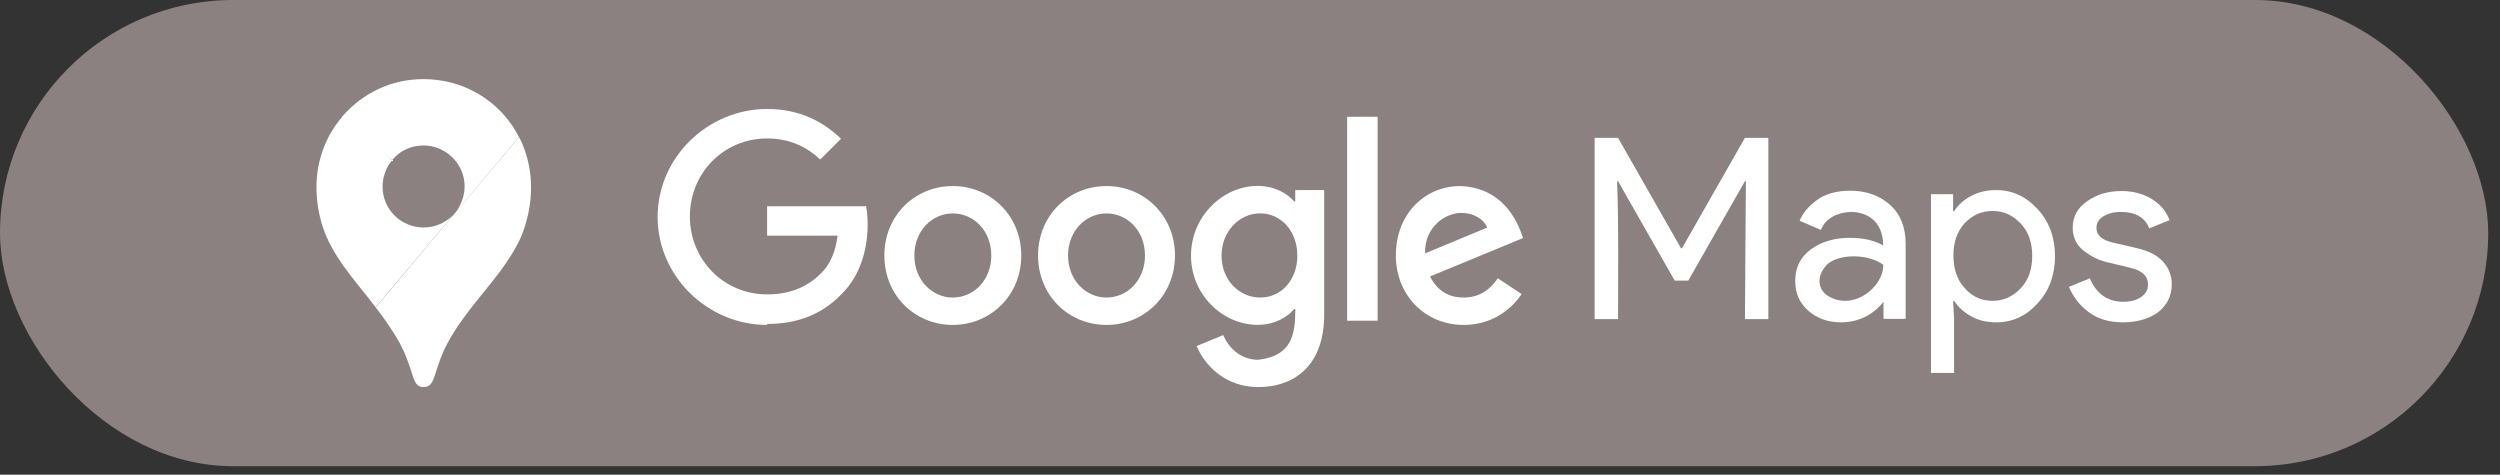
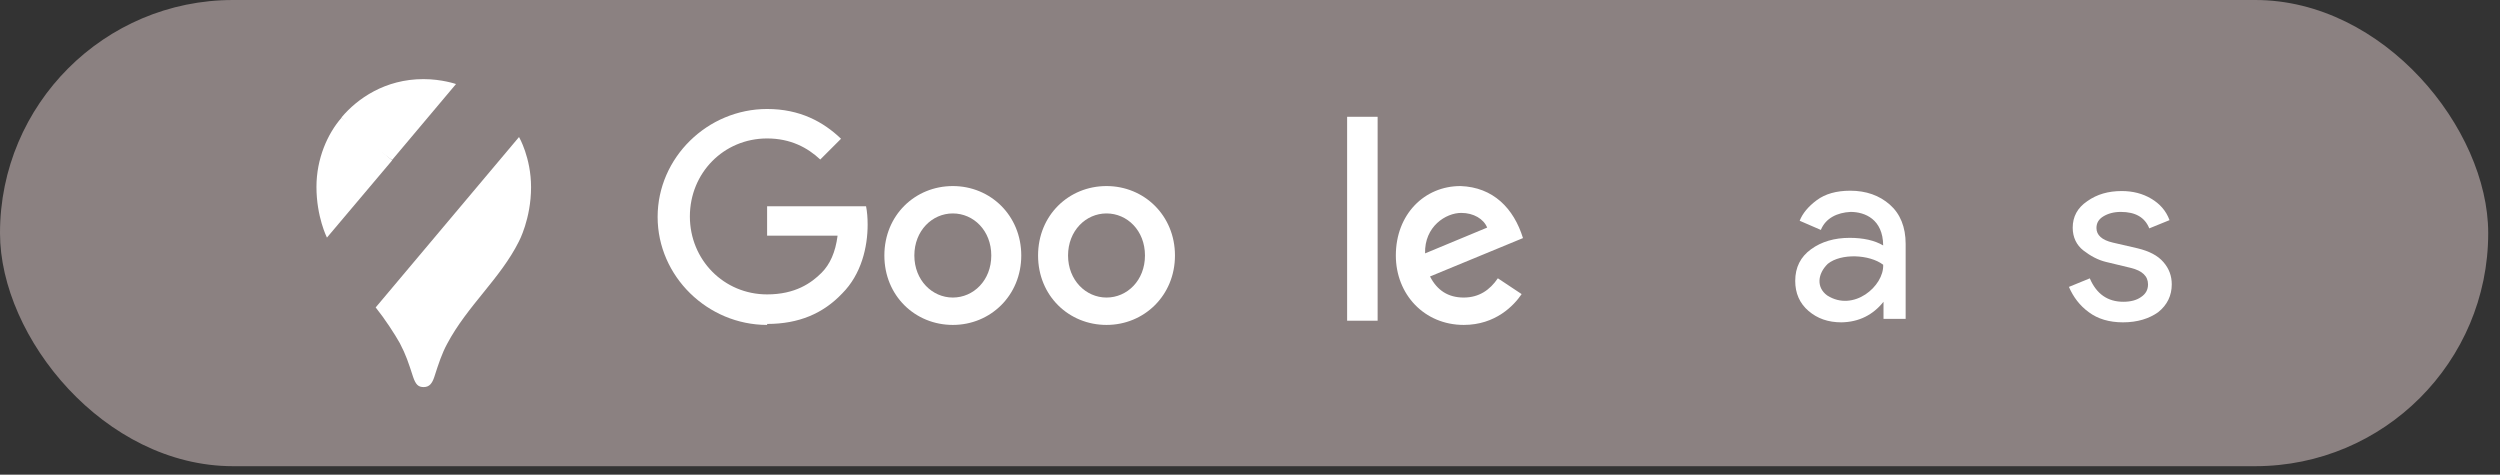
<svg xmlns="http://www.w3.org/2000/svg" width="158" height="30" viewBox="0 0 158 30" fill="none">
  <rect x="0" y="0" width="158" height="30" fill="#333333" stroke="none" />
  <rect width="157.255" height="29.463" rx="14.731" fill="#8B8181" />
  <g clip-path="url(#clip0_527_1293)">
    <path d="M23.734 19.418C24.335 20.169 24.947 21.113 25.267 21.684C25.656 22.425 25.818 22.926 26.108 23.823C26.277 24.314 26.439 24.463 26.778 24.463C27.149 24.463 27.318 24.212 27.448 23.823C27.719 22.981 27.928 22.341 28.259 21.731C29.537 19.323 31.618 17.612 32.791 15.267C32.791 15.267 33.563 13.835 33.563 11.829C33.563 9.959 32.802 8.66 32.802 8.66L23.739 19.434L23.735 19.418L23.734 19.418Z" fill="white" />
-     <path d="M20.661 15.014C21.391 16.677 22.784 18.135 23.735 19.418L28.773 13.445C28.773 13.445 28.062 14.377 26.777 14.377C25.345 14.377 24.178 13.236 24.178 11.794C24.178 10.802 24.769 10.114 24.769 10.114C21.062 10.666 21.268 11.564 20.65 15.01L20.661 15.014Z" fill="white" />
-     <path d="M28.836 5.312C30.515 5.852 31.941 6.992 32.797 8.655L28.773 13.456C28.773 13.456 29.364 12.765 29.364 11.776C29.364 10.305 28.121 9.194 26.781 9.194C25.441 9.194 24.785 10.114 24.785 10.114C25.094 9.411 28.286 5.551 28.841 5.314L28.836 5.312V5.312Z" fill="white" />
    <path d="M21.579 7.424C22.581 6.233 24.336 5 26.76 5C27.931 5 28.82 5.311 28.82 5.311L24.78 10.111C24.507 9.964 21.849 7.893 21.579 7.418V7.424V7.424Z" fill="white" />
    <path d="M20.661 15.013C20.661 15.013 20 13.702 20 11.813C20 10.023 20.7 8.454 21.584 7.44L24.785 10.133L20.666 15.013H20.661Z" fill="white" />
  </g>
  <g clip-path="url(#clip1_527_1293)">
    <path d="M69.931 11.759C67.548 11.759 65.606 13.602 65.606 16.147C65.606 18.692 67.548 20.535 69.931 20.535C72.315 20.535 74.258 18.672 74.258 16.147C74.258 13.622 72.315 11.759 69.931 11.759ZM69.931 18.805C68.629 18.805 67.501 17.711 67.501 16.147C67.501 14.583 68.624 13.489 69.931 13.489C71.239 13.489 72.362 14.569 72.362 16.147C72.362 17.725 71.234 18.805 69.931 18.805Z" fill="white" />
-     <path d="M81.859 12.731H81.792C81.361 12.214 80.527 11.75 79.48 11.75C77.281 11.75 75.272 13.678 75.272 16.157C75.272 18.635 77.286 20.53 79.48 20.53C80.527 20.53 81.361 20.061 81.792 19.53H81.864C81.864 21.099 81.674 22.494 79.518 22.739C78.338 22.739 77.604 21.89 77.305 21.175L75.628 21.871C76.111 23.032 77.39 24.463 79.518 24.463C81.778 24.463 83.688 23.132 83.688 19.891V12.011C83.688 12.011 81.859 12.011 81.859 12.015V12.731L81.859 12.731ZM79.645 18.805C78.314 18.805 77.201 17.692 77.201 16.161C77.201 14.63 78.319 13.484 79.645 13.484C80.972 13.484 81.991 14.616 81.991 16.161C81.991 17.706 80.963 18.805 79.645 18.805Z" fill="white" />
    <path d="M87.066 7.381H85.138V20.269H87.066V7.381Z" fill="white" />
    <path d="M48.481 13.034V14.896H52.935C52.802 15.943 52.452 16.711 51.921 17.242C51.272 17.891 50.258 18.606 48.481 18.606C45.747 18.606 43.6 16.422 43.6 13.678C43.6 10.934 45.737 8.75 48.481 8.75C49.964 8.75 51.044 9.333 51.84 10.082L53.153 8.769C52.039 7.703 50.561 6.888 48.481 6.888C44.723 6.888 41.562 9.954 41.562 13.711C41.562 17.469 44.728 20.535 48.481 20.535L48.485 20.473C50.499 20.473 52.029 19.805 53.224 18.549C54.451 17.322 54.835 15.592 54.835 14.195C54.835 13.764 54.801 13.365 54.735 13.034H48.481Z" fill="white" />
    <path d="M60.218 11.759C57.835 11.759 55.892 13.602 55.892 16.147C55.892 18.692 57.835 20.535 60.218 20.535C62.602 20.535 64.544 18.672 64.544 16.147C64.544 13.622 62.602 11.759 60.218 11.759ZM60.218 18.805C58.915 18.805 57.787 17.711 57.787 16.147C57.787 14.583 58.91 13.489 60.218 13.489C61.526 13.489 62.649 14.569 62.649 16.147C62.649 17.725 61.521 18.805 60.218 18.805Z" fill="white" />
    <path d="M92.297 11.759C90.032 11.759 88.217 13.536 88.217 16.147C88.217 18.606 90.017 20.535 92.51 20.535C94.524 20.535 95.685 19.302 96.168 18.587L94.671 17.592H94.661C94.164 18.322 93.481 18.805 92.505 18.805C91.529 18.805 90.828 18.354 90.377 17.473L96.253 15.047C95.67 13.17 94.376 11.829 92.296 11.758L92.297 11.759ZM90.065 16.014C90.017 14.318 91.377 13.451 92.358 13.456C93.126 13.456 93.77 13.835 93.988 14.384L90.065 16.014Z" fill="white" />
-     <path d="M106.3 15.692H106.24L102.261 8.714H100.781V20.171H102.261C102.261 17.272 102.31 14.353 102.201 11.453H102.261L105.84 17.732H106.7L110.28 11.453H110.34L110.28 20.171H111.759V8.714H110.279L106.3 15.692H106.3Z" fill="white" />
    <path d="M119.437 12.932C118.778 12.352 117.938 12.053 116.938 12.053C116.058 12.053 115.358 12.253 114.818 12.652C114.279 13.052 113.919 13.492 113.739 13.952L115.078 14.532C115.378 13.787 116.112 13.433 116.958 13.393C117.854 13.393 119.003 13.849 119.017 15.512C118.478 15.192 117.758 15.032 116.898 15.032C115.938 15.032 115.118 15.272 114.458 15.752C113.798 16.232 113.458 16.892 113.458 17.752C113.458 18.532 113.738 19.172 114.299 19.652C114.859 20.132 115.538 20.372 116.378 20.372C117.5 20.354 118.384 19.891 119.038 19.072V20.151H120.437V15.412C120.437 14.352 120.097 13.512 119.438 12.933L119.437 12.932ZM115.478 18.672C114.788 18.17 114.858 17.312 115.518 16.672C116.358 15.994 118.156 16.076 119.017 16.732C119.078 18.076 117.146 19.741 115.478 18.672Z" fill="white" />
    <path d="M136.735 16.572C136.375 16.152 135.835 15.872 135.095 15.693L133.535 15.333C132.836 15.173 132.496 14.853 132.496 14.413C132.496 14.093 132.636 13.854 132.935 13.673C133.235 13.493 133.595 13.393 134.035 13.393C134.954 13.393 135.554 13.733 135.834 14.433L137.114 13.913C136.894 13.313 136.494 12.873 135.954 12.554C135.415 12.234 134.795 12.074 134.095 12.074C133.255 12.074 132.535 12.274 131.915 12.714C131.295 13.134 130.995 13.694 130.995 14.393C130.995 14.993 131.235 15.493 131.675 15.833C132.115 16.173 132.595 16.433 133.095 16.553L134.675 16.933C135.395 17.113 135.755 17.453 135.755 17.973C135.755 18.312 135.614 18.573 135.315 18.772C135.035 18.973 134.655 19.072 134.195 19.072C133.195 19.072 132.495 18.572 132.075 17.592L130.755 18.132C131.035 18.772 131.435 19.312 132.015 19.732C132.575 20.152 133.295 20.372 134.175 20.372H134.175C135.095 20.372 135.835 20.131 136.395 19.732C136.975 19.272 137.255 18.672 137.255 17.972C137.255 17.452 137.095 16.992 136.735 16.572H136.735Z" fill="white" />
-     <path d="M126.156 12.014C125.576 12.014 125.037 12.133 124.557 12.393C124.077 12.653 123.737 12.973 123.497 13.353H123.437V12.274H122.037V23.571H123.497V20.112L123.437 19.032H123.517C123.757 19.412 124.117 19.732 124.577 19.992C125.037 20.252 125.576 20.372 126.176 20.372C127.176 20.372 128.056 19.972 128.776 19.172C129.515 18.372 129.875 17.373 129.875 16.193C129.875 15.013 129.516 14.013 128.776 13.213C128.036 12.413 127.176 12.013 126.156 12.013V12.014ZM127.696 18.233C127.196 18.753 126.617 19.012 125.937 19.012C125.257 19.012 124.657 18.772 124.177 18.213C123.697 17.713 123.457 17.013 123.457 16.153C123.457 15.294 123.697 14.614 124.177 14.094C124.657 13.594 125.237 13.334 125.937 13.334C126.637 13.334 127.196 13.594 127.696 14.114C128.196 14.634 128.436 15.313 128.436 16.173C128.436 17.033 128.196 17.713 127.696 18.233Z" fill="white" />
  </g>
  <defs>
    <clipPath id="clip0_527_1293">
      <rect width="13.563" height="19.463" fill="white" transform="translate(20 5)" />
    </clipPath>
    <clipPath id="clip1_527_1293">
      <rect width="95.692" height="17.575" fill="white" transform="translate(41.562 6.888)" />
    </clipPath>
  </defs>
</svg>